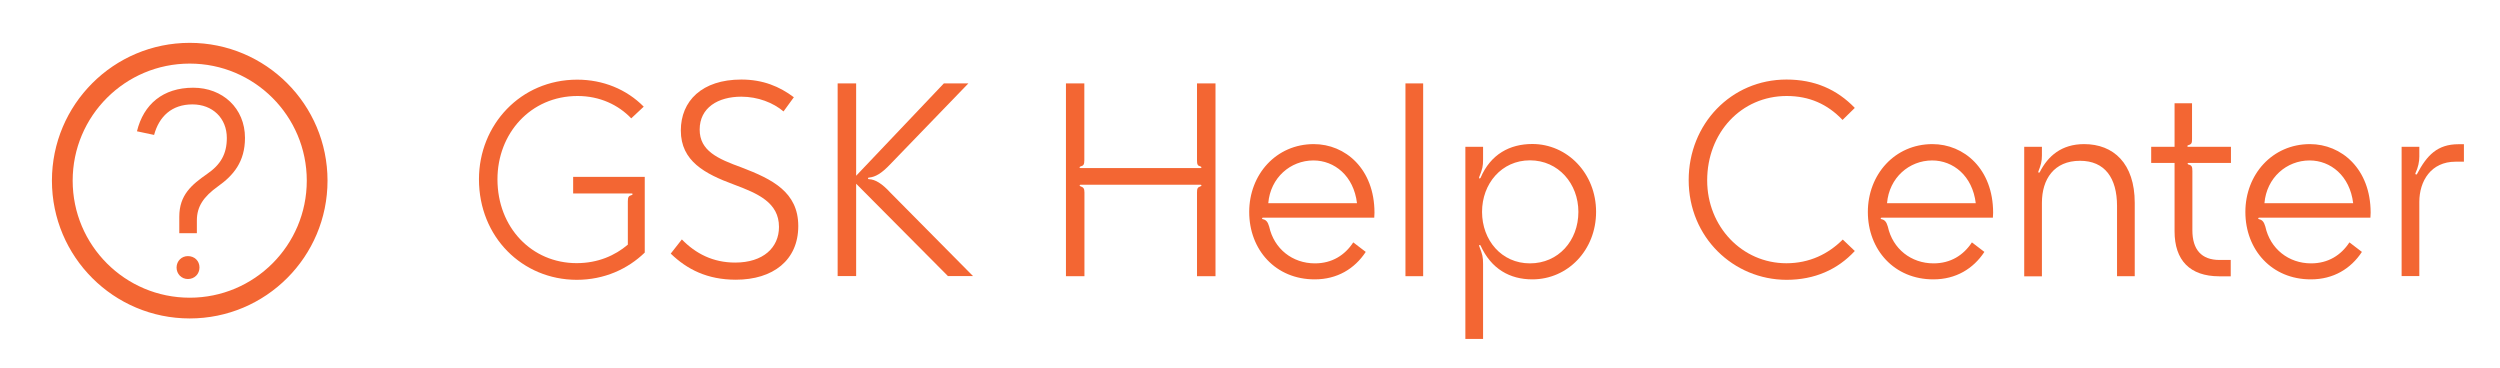
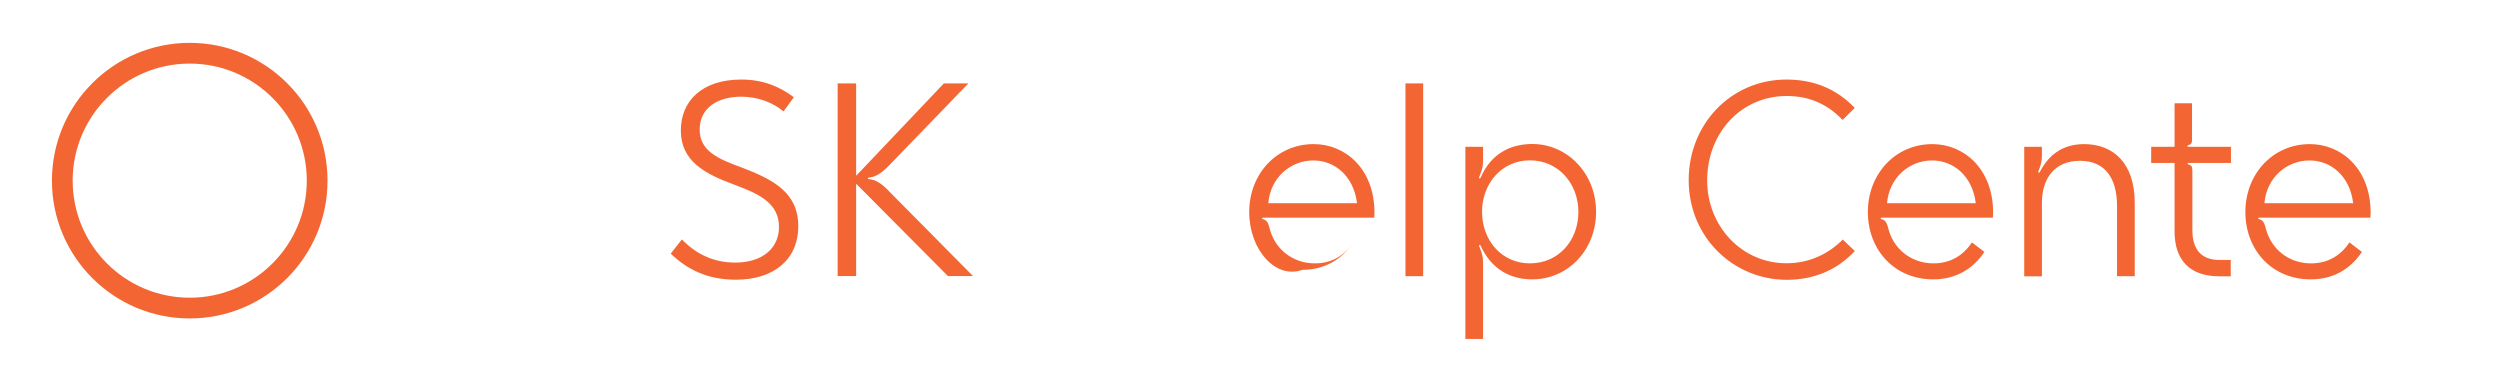
<svg xmlns="http://www.w3.org/2000/svg" version="1.2" baseProfile="tiny" id="Layer_1" x="0px" y="0px" viewBox="0 0 220.32 32.44" overflow="visible" xml:space="preserve">
  <g>
-     <path fill="#F36633" d="M42.21,15.8c0-4.8,3.67-8.78,8.66-8.78c2.26,0,4.34,0.84,5.86,2.38l-1.1,1.03   c-1.13-1.18-2.76-1.97-4.73-1.97c-4.15,0-7.06,3.31-7.06,7.34c0,4.25,3.02,7.39,6.98,7.39c1.87,0,3.38-0.67,4.51-1.63v-3.82   c0-0.38,0.07-0.48,0.34-0.55c0.12-0.05,0.1-0.14,0-0.14h-5.16v-1.46h6.31v6.67c-1.49,1.44-3.55,2.4-6,2.4   C46.03,24.65,42.21,20.89,42.21,15.8z" />
    <path fill="#F36633" d="M59.11,22.35l0.98-1.25c1.22,1.25,2.74,2.04,4.7,2.04c2.47,0,3.86-1.32,3.86-3.14   c0-2.16-1.87-2.95-3.98-3.74C62.13,15.32,60,14.21,60,11.5c0-2.59,1.85-4.49,5.33-4.49c1.92,0,3.38,0.62,4.63,1.56l-0.91,1.25   c-0.91-0.77-2.26-1.3-3.72-1.3c-2.04,0-3.67,0.96-3.67,2.9c0,1.87,1.58,2.57,3.7,3.34c2.69,1.03,4.99,2.16,4.99,5.16   c0,3.02-2.23,4.73-5.5,4.73C62.33,24.65,60.55,23.74,59.11,22.35z" />
    <path fill="#F36633" d="M73.82,7.35h1.63v8.14l7.73-8.14h2.16l-6.86,7.1c-0.79,0.84-1.34,1.15-1.9,1.2c-0.12,0-0.12,0.14,0,0.14   c0.55,0.02,1.15,0.38,1.9,1.2l7.27,7.34h-2.21l-8.09-8.14v8.14h-1.63V7.35z" />
-     <path fill="#F36633" d="M93.93,7.35h1.63v6.77c0,0.38-0.07,0.48-0.34,0.55c-0.12,0.05-0.1,0.14,0,0.14h10.58c0.1,0,0.12-0.1,0-0.14   c-0.26-0.07-0.31-0.17-0.31-0.55V7.35h1.63v16.99h-1.63v-7.37c0-0.36,0.05-0.46,0.31-0.55c0.12-0.02,0.1-0.14,0-0.14H95.23   c-0.1,0-0.12,0.12,0,0.14c0.26,0.1,0.34,0.19,0.34,0.55v7.37h-1.63V7.35z" />
-     <path fill="#F36633" d="M110.09,18.68c0-3.31,2.38-5.98,5.69-5.98c2.78,0,5.35,2.18,5.35,6.05c0,0.12-0.02,0.29-0.02,0.43h-9.79   c-0.12,0-0.14,0.12-0.02,0.14c0.26,0.05,0.43,0.22,0.55,0.65c0.43,1.97,2.06,3.24,4.03,3.24c1.51,0,2.64-0.72,3.38-1.85l1.1,0.84   c-0.98,1.49-2.52,2.42-4.49,2.42C112.41,24.63,110.09,22.01,110.09,18.68z M119.59,17.91c-0.29-2.42-1.99-3.77-3.84-3.77   c-2.02,0-3.79,1.51-3.98,3.77H119.59z" />
+     <path fill="#F36633" d="M110.09,18.68c0-3.31,2.38-5.98,5.69-5.98c2.78,0,5.35,2.18,5.35,6.05c0,0.12-0.02,0.29-0.02,0.43h-9.79   c-0.12,0-0.14,0.12-0.02,0.14c0.26,0.05,0.43,0.22,0.55,0.65c0.43,1.97,2.06,3.24,4.03,3.24c1.51,0,2.64-0.72,3.38-1.85c-0.98,1.49-2.52,2.42-4.49,2.42C112.41,24.63,110.09,22.01,110.09,18.68z M119.59,17.91c-0.29-2.42-1.99-3.77-3.84-3.77   c-2.02,0-3.79,1.51-3.98,3.77H119.59z" />
    <path fill="#F36633" d="M123.86,7.35h1.56v16.99h-1.56V7.35z" />
    <path fill="#F36633" d="M129.14,12.94h1.56v1.1c0,0.62-0.05,0.84-0.34,1.56c-0.05,0.12,0.05,0.19,0.12,0.07   c0.89-2.09,2.59-2.98,4.56-2.98c3.07,0,5.62,2.57,5.62,5.98c0,3.38-2.5,5.95-5.62,5.95c-1.97,0-3.62-0.91-4.56-2.98   c-0.05-0.1-0.17-0.05-0.12,0.05c0.29,0.74,0.34,0.96,0.34,1.58v6.6h-1.56V12.94z M134.83,23.21c2.5,0,4.27-1.99,4.27-4.54   c0-2.47-1.75-4.54-4.27-4.54c-2.5,0-4.22,2.06-4.22,4.54C130.61,21.17,132.33,23.21,134.83,23.21z" />
    <path fill="#F36633" d="M148.82,15.87c0-4.94,3.74-8.86,8.62-8.86c2.47,0,4.44,0.86,6.02,2.5l-1.08,1.06   c-1.32-1.39-2.93-2.11-4.92-2.11c-4.01,0-7.01,3.24-7.01,7.44c0,4.06,3.07,7.3,6.98,7.3c2.04,0,3.7-0.82,4.97-2.09l1.06,1.01   c-1.51,1.63-3.53,2.54-6.02,2.54C152.78,24.65,148.82,20.93,148.82,15.87z" />
    <path fill="#F36633" d="M164.61,18.68c0-3.31,2.38-5.98,5.69-5.98c2.78,0,5.35,2.18,5.35,6.05c0,0.12-0.02,0.29-0.02,0.43h-9.79   c-0.12,0-0.14,0.12-0.02,0.14c0.26,0.05,0.43,0.22,0.55,0.65c0.43,1.97,2.06,3.24,4.03,3.24c1.51,0,2.64-0.72,3.38-1.85l1.1,0.84   c-0.98,1.49-2.52,2.42-4.49,2.42C166.94,24.63,164.61,22.01,164.61,18.68z M174.12,17.91c-0.29-2.42-1.99-3.77-3.84-3.77   c-2.02,0-3.79,1.51-3.98,3.77H174.12z" />
    <path fill="#F36633" d="M178.39,12.94h1.56v0.77c0,0.53-0.1,0.86-0.31,1.39c-0.05,0.12,0.07,0.17,0.12,0.07   c0.72-1.42,1.92-2.47,3.91-2.47c2.59,0,4.46,1.7,4.46,5.18v6.46h-1.56v-6.19c0-2.47-1.08-3.98-3.26-3.98c-2.3,0-3.36,1.63-3.36,3.7   v6.48h-1.56V12.94z" />
    <path fill="#F36633" d="M191.64,20.38v-6.02h-2.06v-1.42h2.06V9.1h1.54v3.12c0,0.38-0.02,0.48-0.34,0.58c-0.1,0.02-0.1,0.14,0,0.14   h3.77v1.42h-3.74c-0.1,0-0.12,0.1,0,0.14c0.29,0.07,0.34,0.19,0.34,0.58v5.21c0,1.7,0.79,2.62,2.4,2.62h0.98v1.44h-1.03   C193,24.34,191.64,22.95,191.64,20.38z" />
    <path fill="#F36633" d="M197.88,18.68c0-3.31,2.38-5.98,5.69-5.98c2.78,0,5.35,2.18,5.35,6.05c0,0.12-0.02,0.29-0.02,0.43h-9.79   c-0.12,0-0.14,0.12-0.02,0.14c0.26,0.05,0.43,0.22,0.55,0.65c0.43,1.97,2.06,3.24,4.03,3.24c1.51,0,2.64-0.72,3.38-1.85l1.1,0.84   c-0.98,1.49-2.52,2.42-4.49,2.42C200.2,24.63,197.88,22.01,197.88,18.68z M207.38,17.91c-0.29-2.42-1.99-3.77-3.84-3.77   c-2.02,0-3.79,1.51-3.98,3.77H207.38z" />
-     <path fill="#F36633" d="M211.65,12.94h1.56v0.86c0,0.46-0.1,0.94-0.34,1.46c-0.05,0.12,0.1,0.17,0.14,0.07   c0.86-1.63,1.78-2.62,3.65-2.62h0.48v1.54h-0.74c-2.16,0-3.19,1.7-3.19,3.55v6.53h-1.56V12.94z" />
  </g>
  <g>
    <g>
      <circle fill="none" stroke="#F36633" stroke-width="1.828" stroke-miterlimit="10" cx="16.72" cy="15.92" r="11.23" />
    </g>
    <g>
-       <path fill="#F36633" d="M18.25,15.33c1.18-0.81,1.74-1.74,1.74-3.17c0-1.76-1.27-2.96-3.03-2.96c-1.83,0-2.94,1.07-3.38,2.69    l-1.51-0.32c0.58-2.38,2.29-3.84,4.96-3.84c2.59,0,4.56,1.81,4.56,4.42c0,2.11-1.02,3.31-2.39,4.28c-1.25,0.9-1.85,1.76-1.85,2.99    v1.13H15.8V19.1C15.8,17.18,16.89,16.28,18.25,15.33z M16.56,22.57c0.58,0,1.02,0.42,1.02,1c0,0.58-0.44,1.02-1.02,1.02    c-0.56,0-1-0.44-1-1.02C15.57,22.99,16.01,22.57,16.56,22.57z" />
-     </g>
+       </g>
  </g>
</svg>